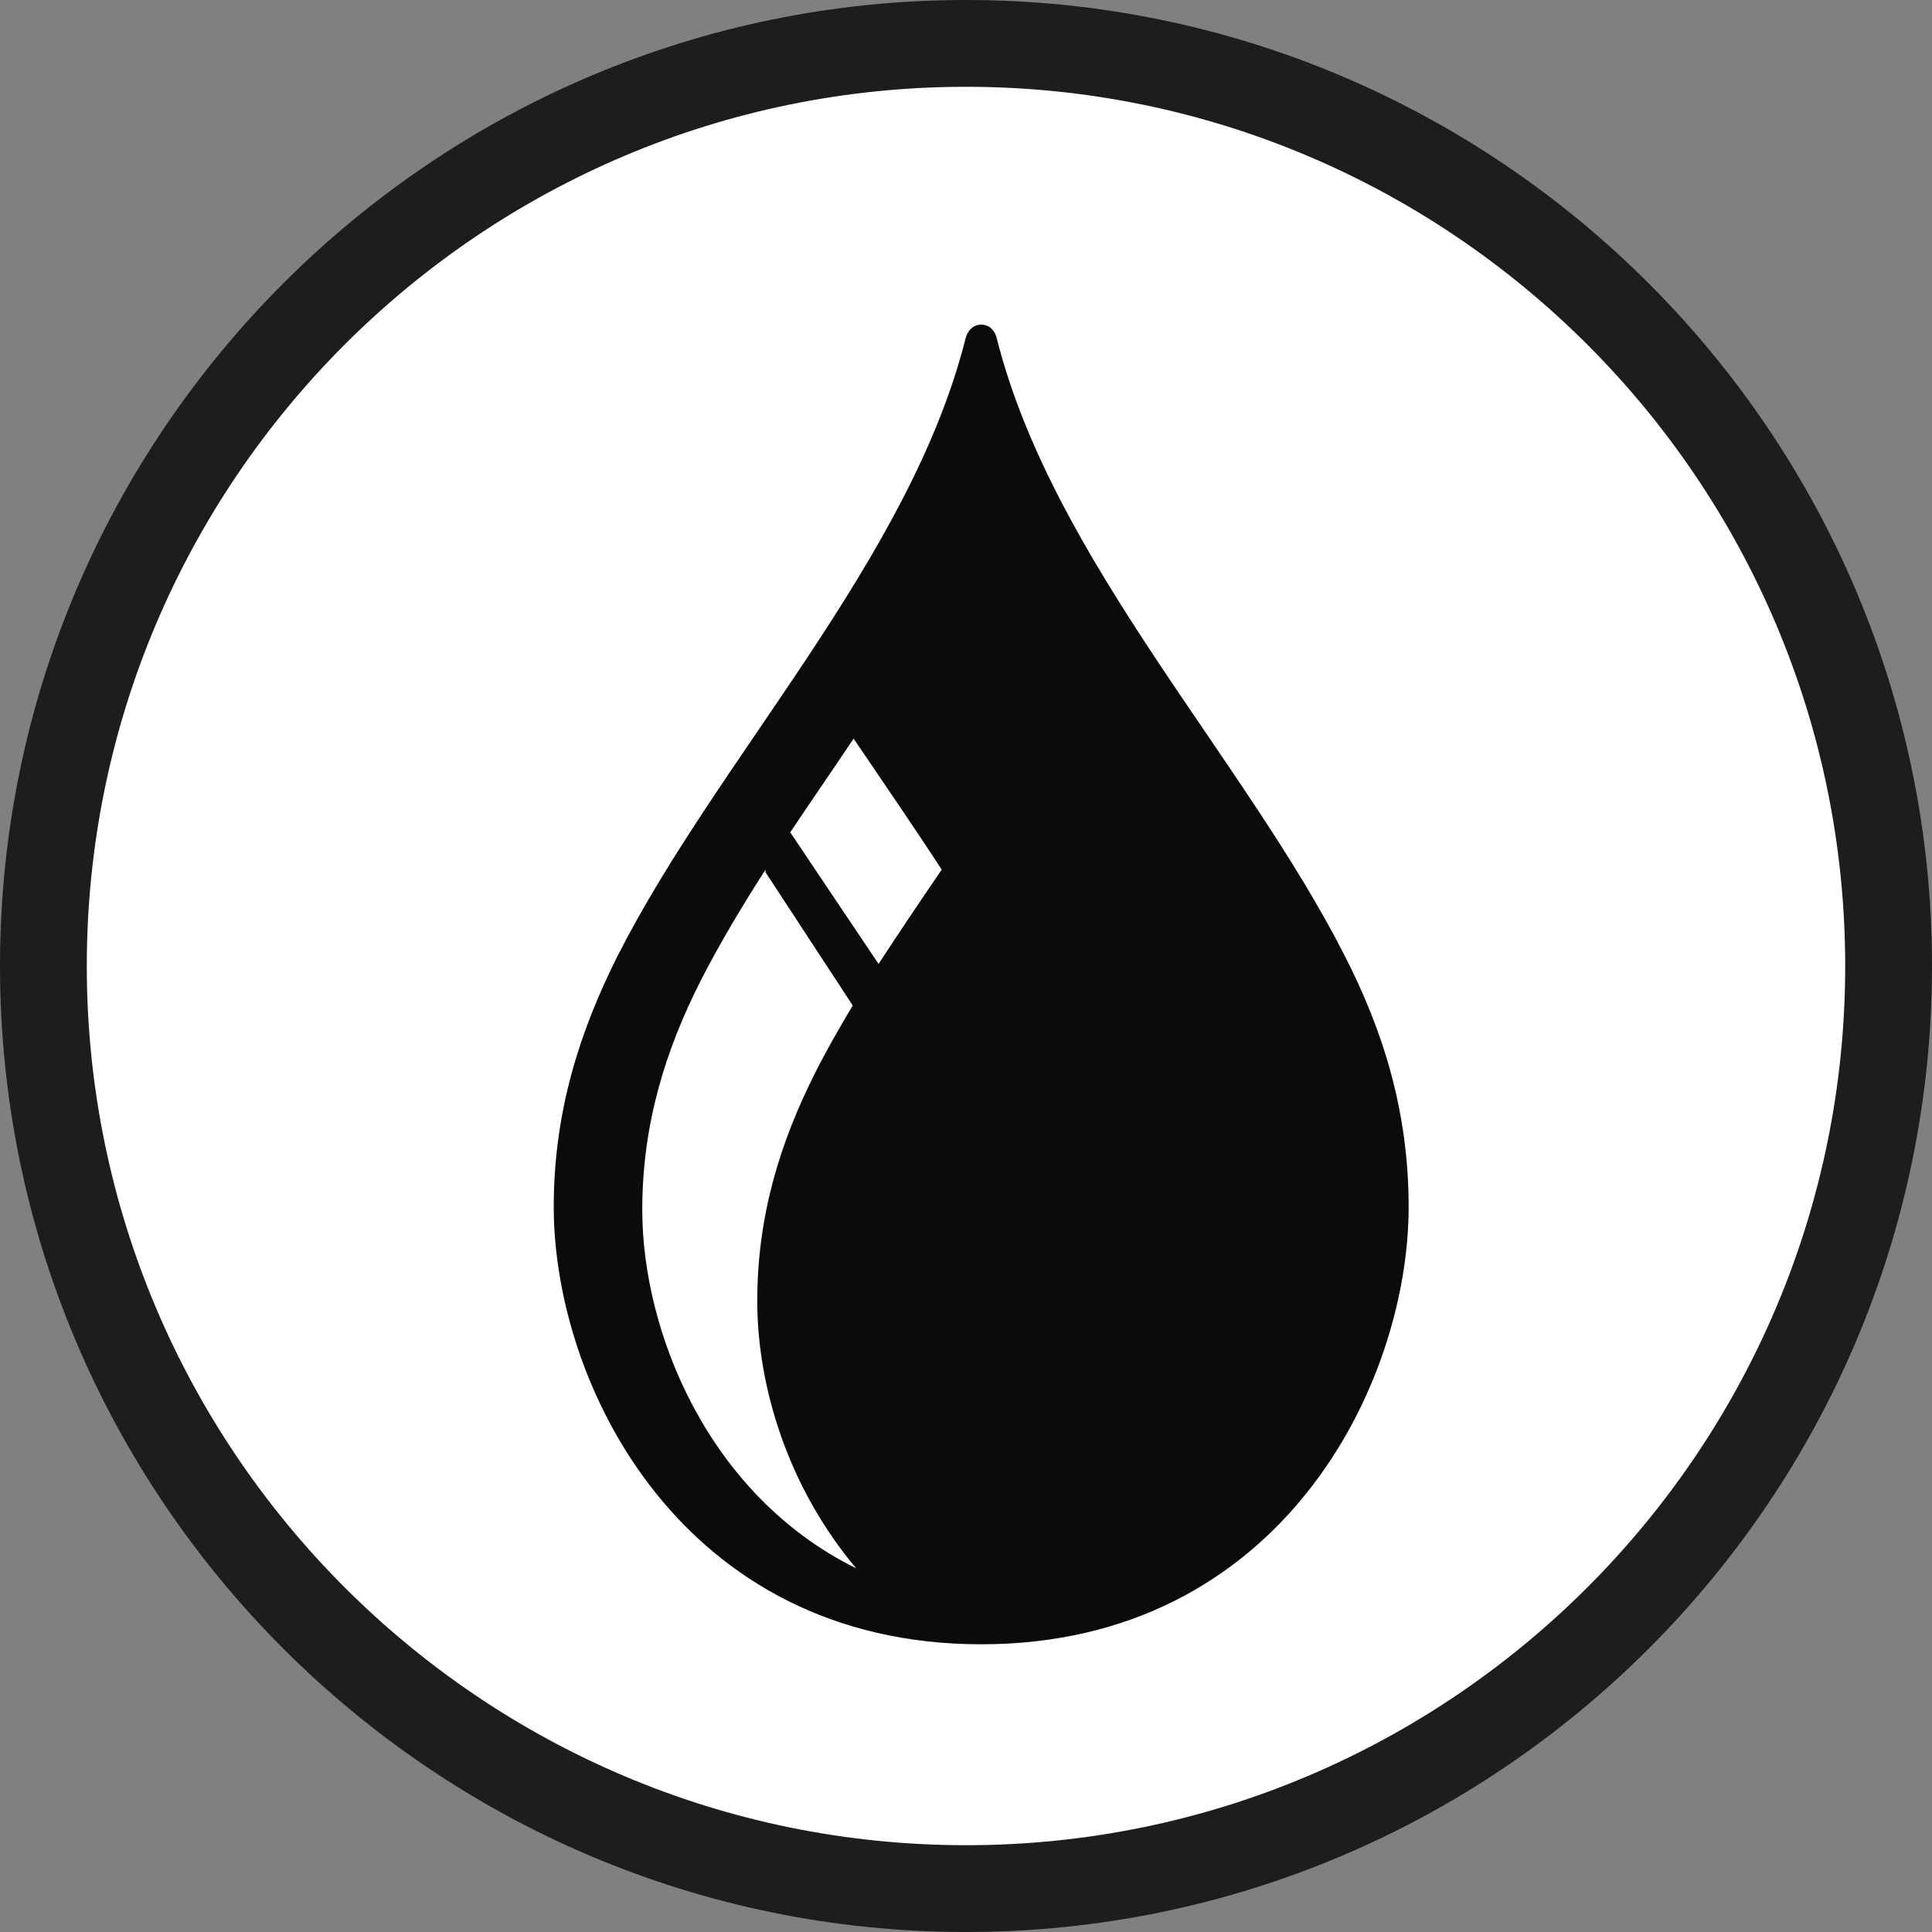
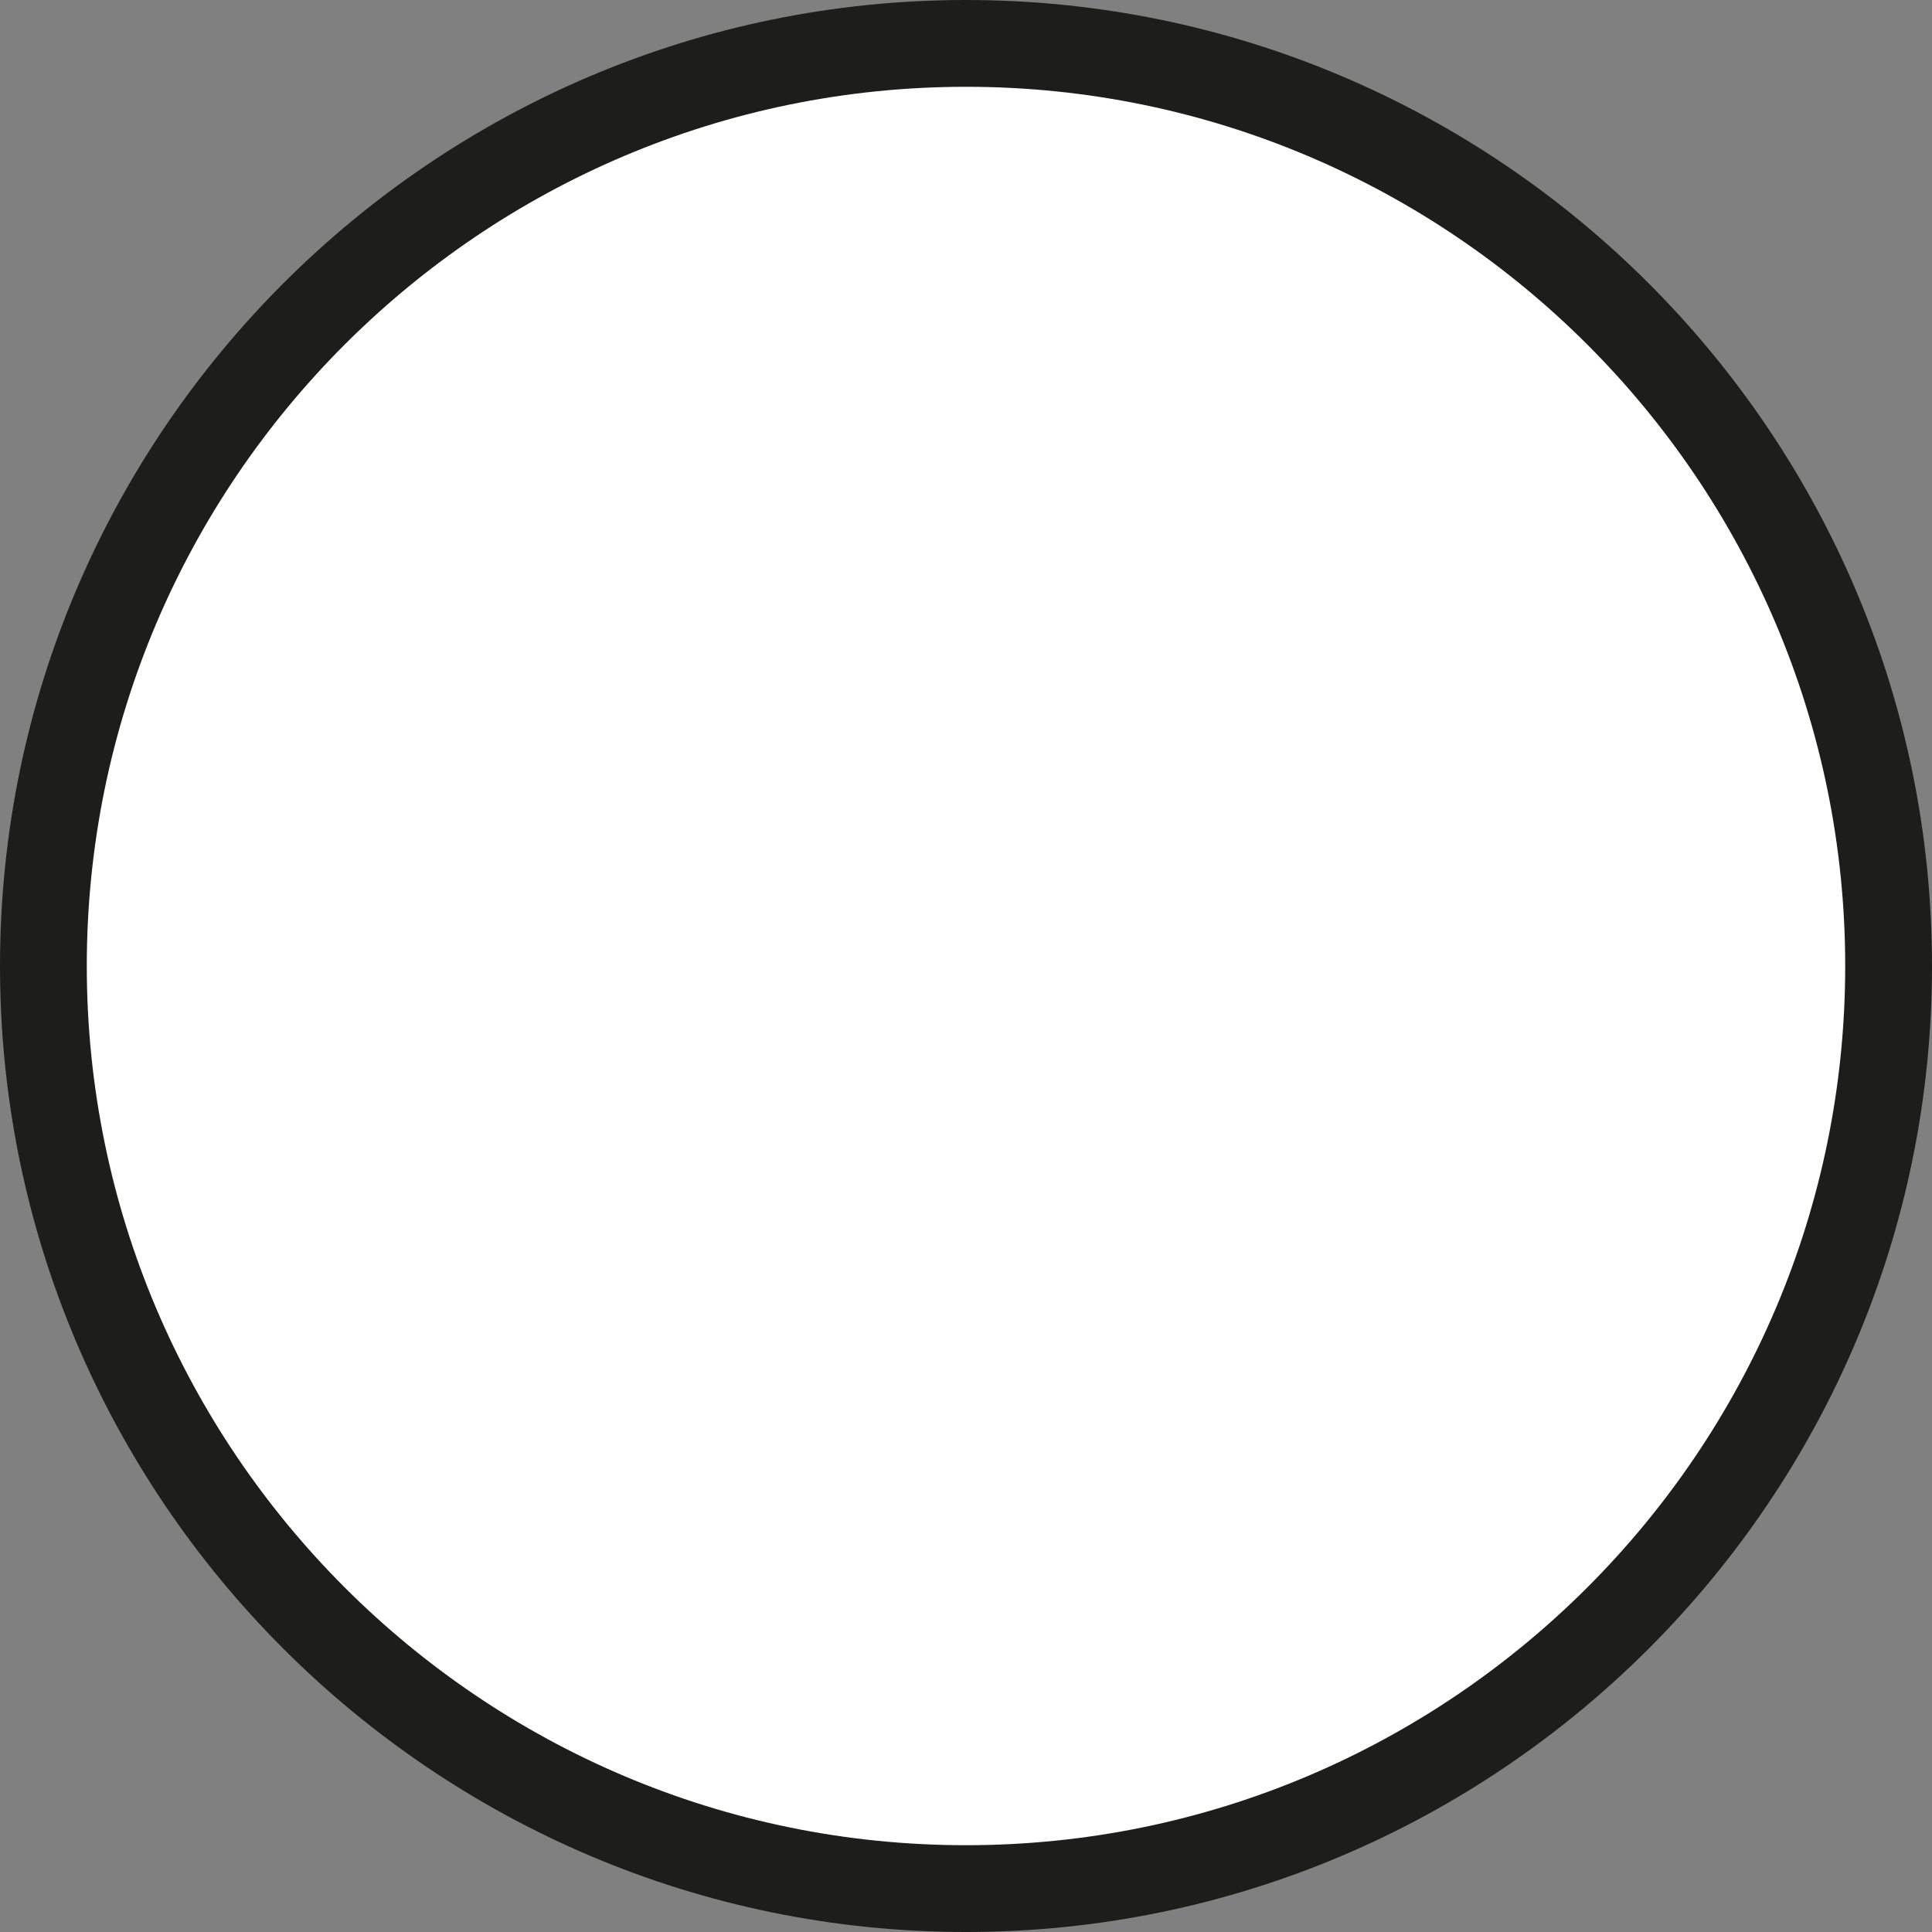
<svg xmlns="http://www.w3.org/2000/svg" id="Layer_1" viewBox="0 0 44.52 44.52">
  <rect x="0" y="0" width="44.52" height="44.52" fill="#808080" stroke="none" />
  <defs>
    <style>.cls-1{fill:#0a0b0b;}.cls-1,.cls-2,.cls-3{stroke-width:0px;}.cls-2{fill:#1d1d1b;}.cls-3{fill:#fff;}</style>
  </defs>
  <circle class="cls-3" cx="22.26" cy="22.26" r="21.26" />
  <path class="cls-2" d="m22.26,44.52C9.99,44.52,0,34.53,0,22.26S9.99,0,22.26,0s22.26,9.99,22.26,22.26-9.99,22.26-22.26,22.26Zm0-42.52C11.09,2,2,11.09,2,22.26s9.09,20.26,20.26,20.26,20.26-9.09,20.26-20.26S33.43,2,22.26,2Z" />
-   <path class="cls-1" d="m30.99,22.03c-2.32-4.57-6.73-9.12-8.02-14.23-.04-.18-.17-.32-.36-.32s-.32.15-.36.32c-1.29,5.11-5.7,9.66-8.02,14.23-.87,1.73-1.47,3.59-1.47,5.78,0,4.1,2.95,10.08,9.85,10.08s9.85-5.98,9.85-10.08c0-2.2-.59-4.06-1.47-5.78Zm-16.19,5.85c0-1.99.54-3.68,1.33-5.25.44-.86.95-1.72,1.51-2.59v.06s2.01,3.07,2.01,3.07c-.31.52-.61,1.04-.87,1.56-.79,1.57-1.33,3.26-1.33,5.25s.72,4.31,2.28,6.16c-3.42-1.69-4.93-5.46-4.93-8.26Zm5.45-5.66l-2.04-3.04c.48-.72.98-1.44,1.46-2.16.69,1.02,1.38,2.02,2.03,3.02-.5.73-.99,1.46-1.46,2.18Z" />
</svg>